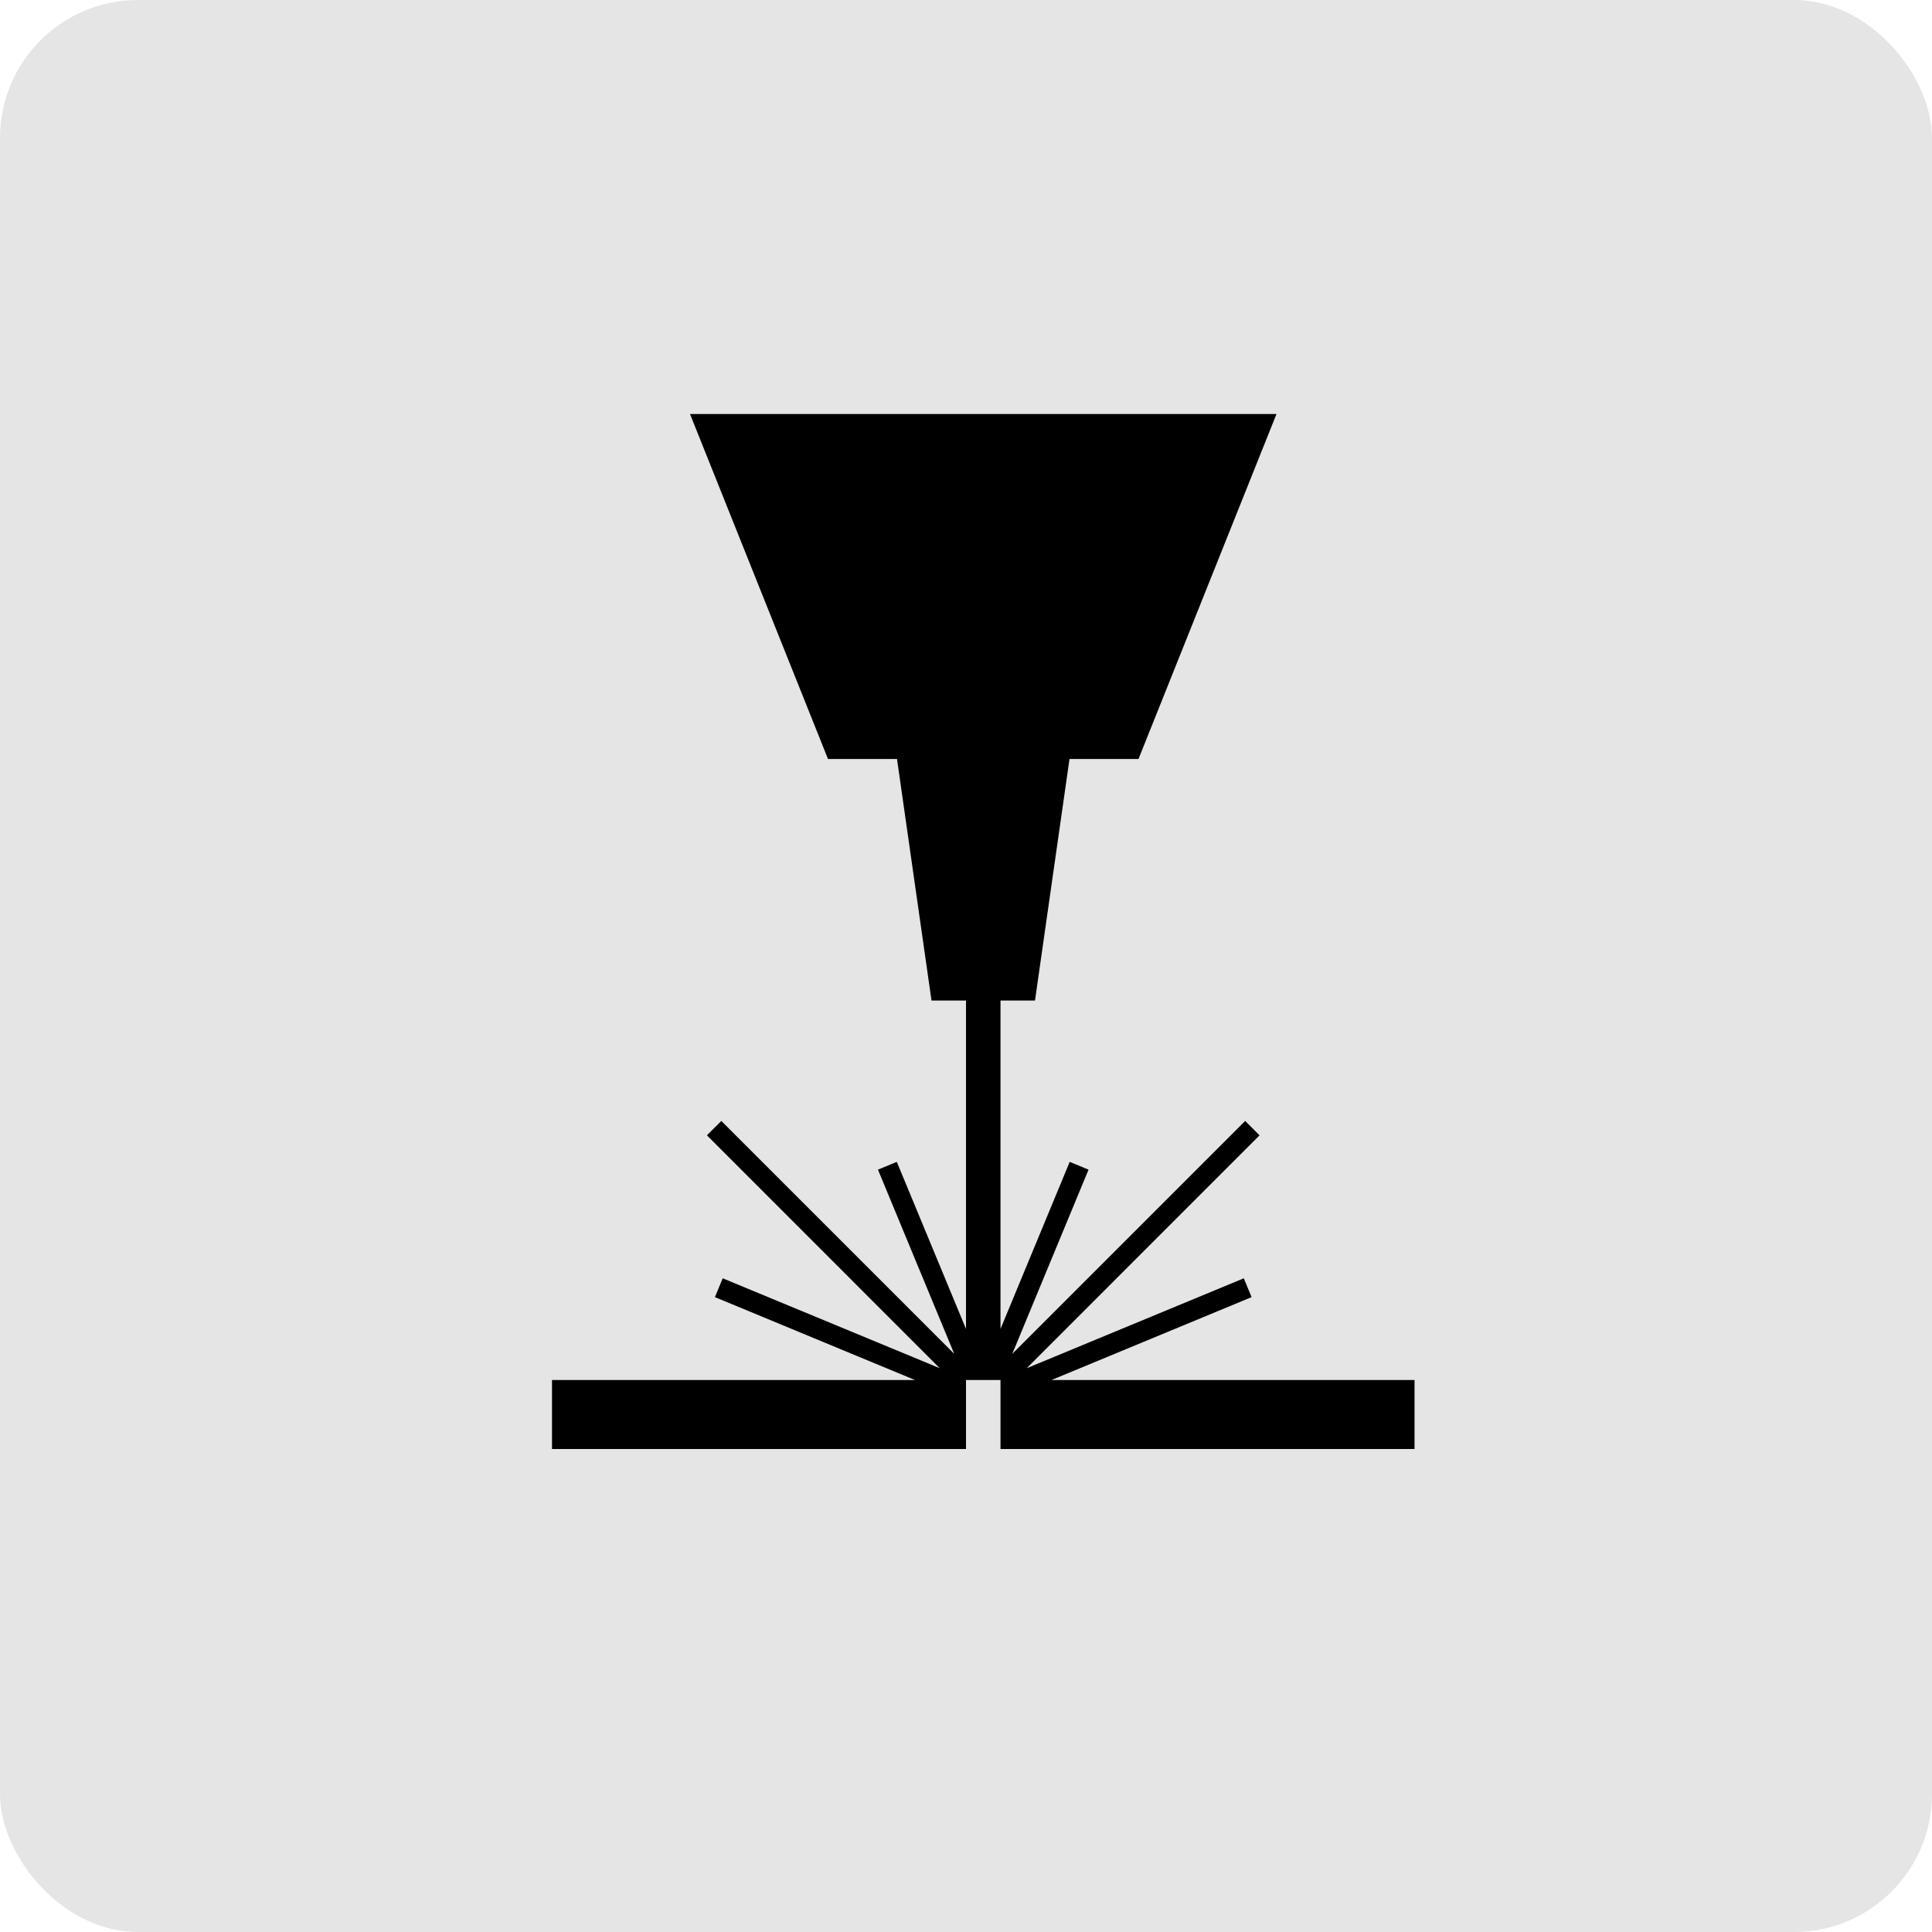
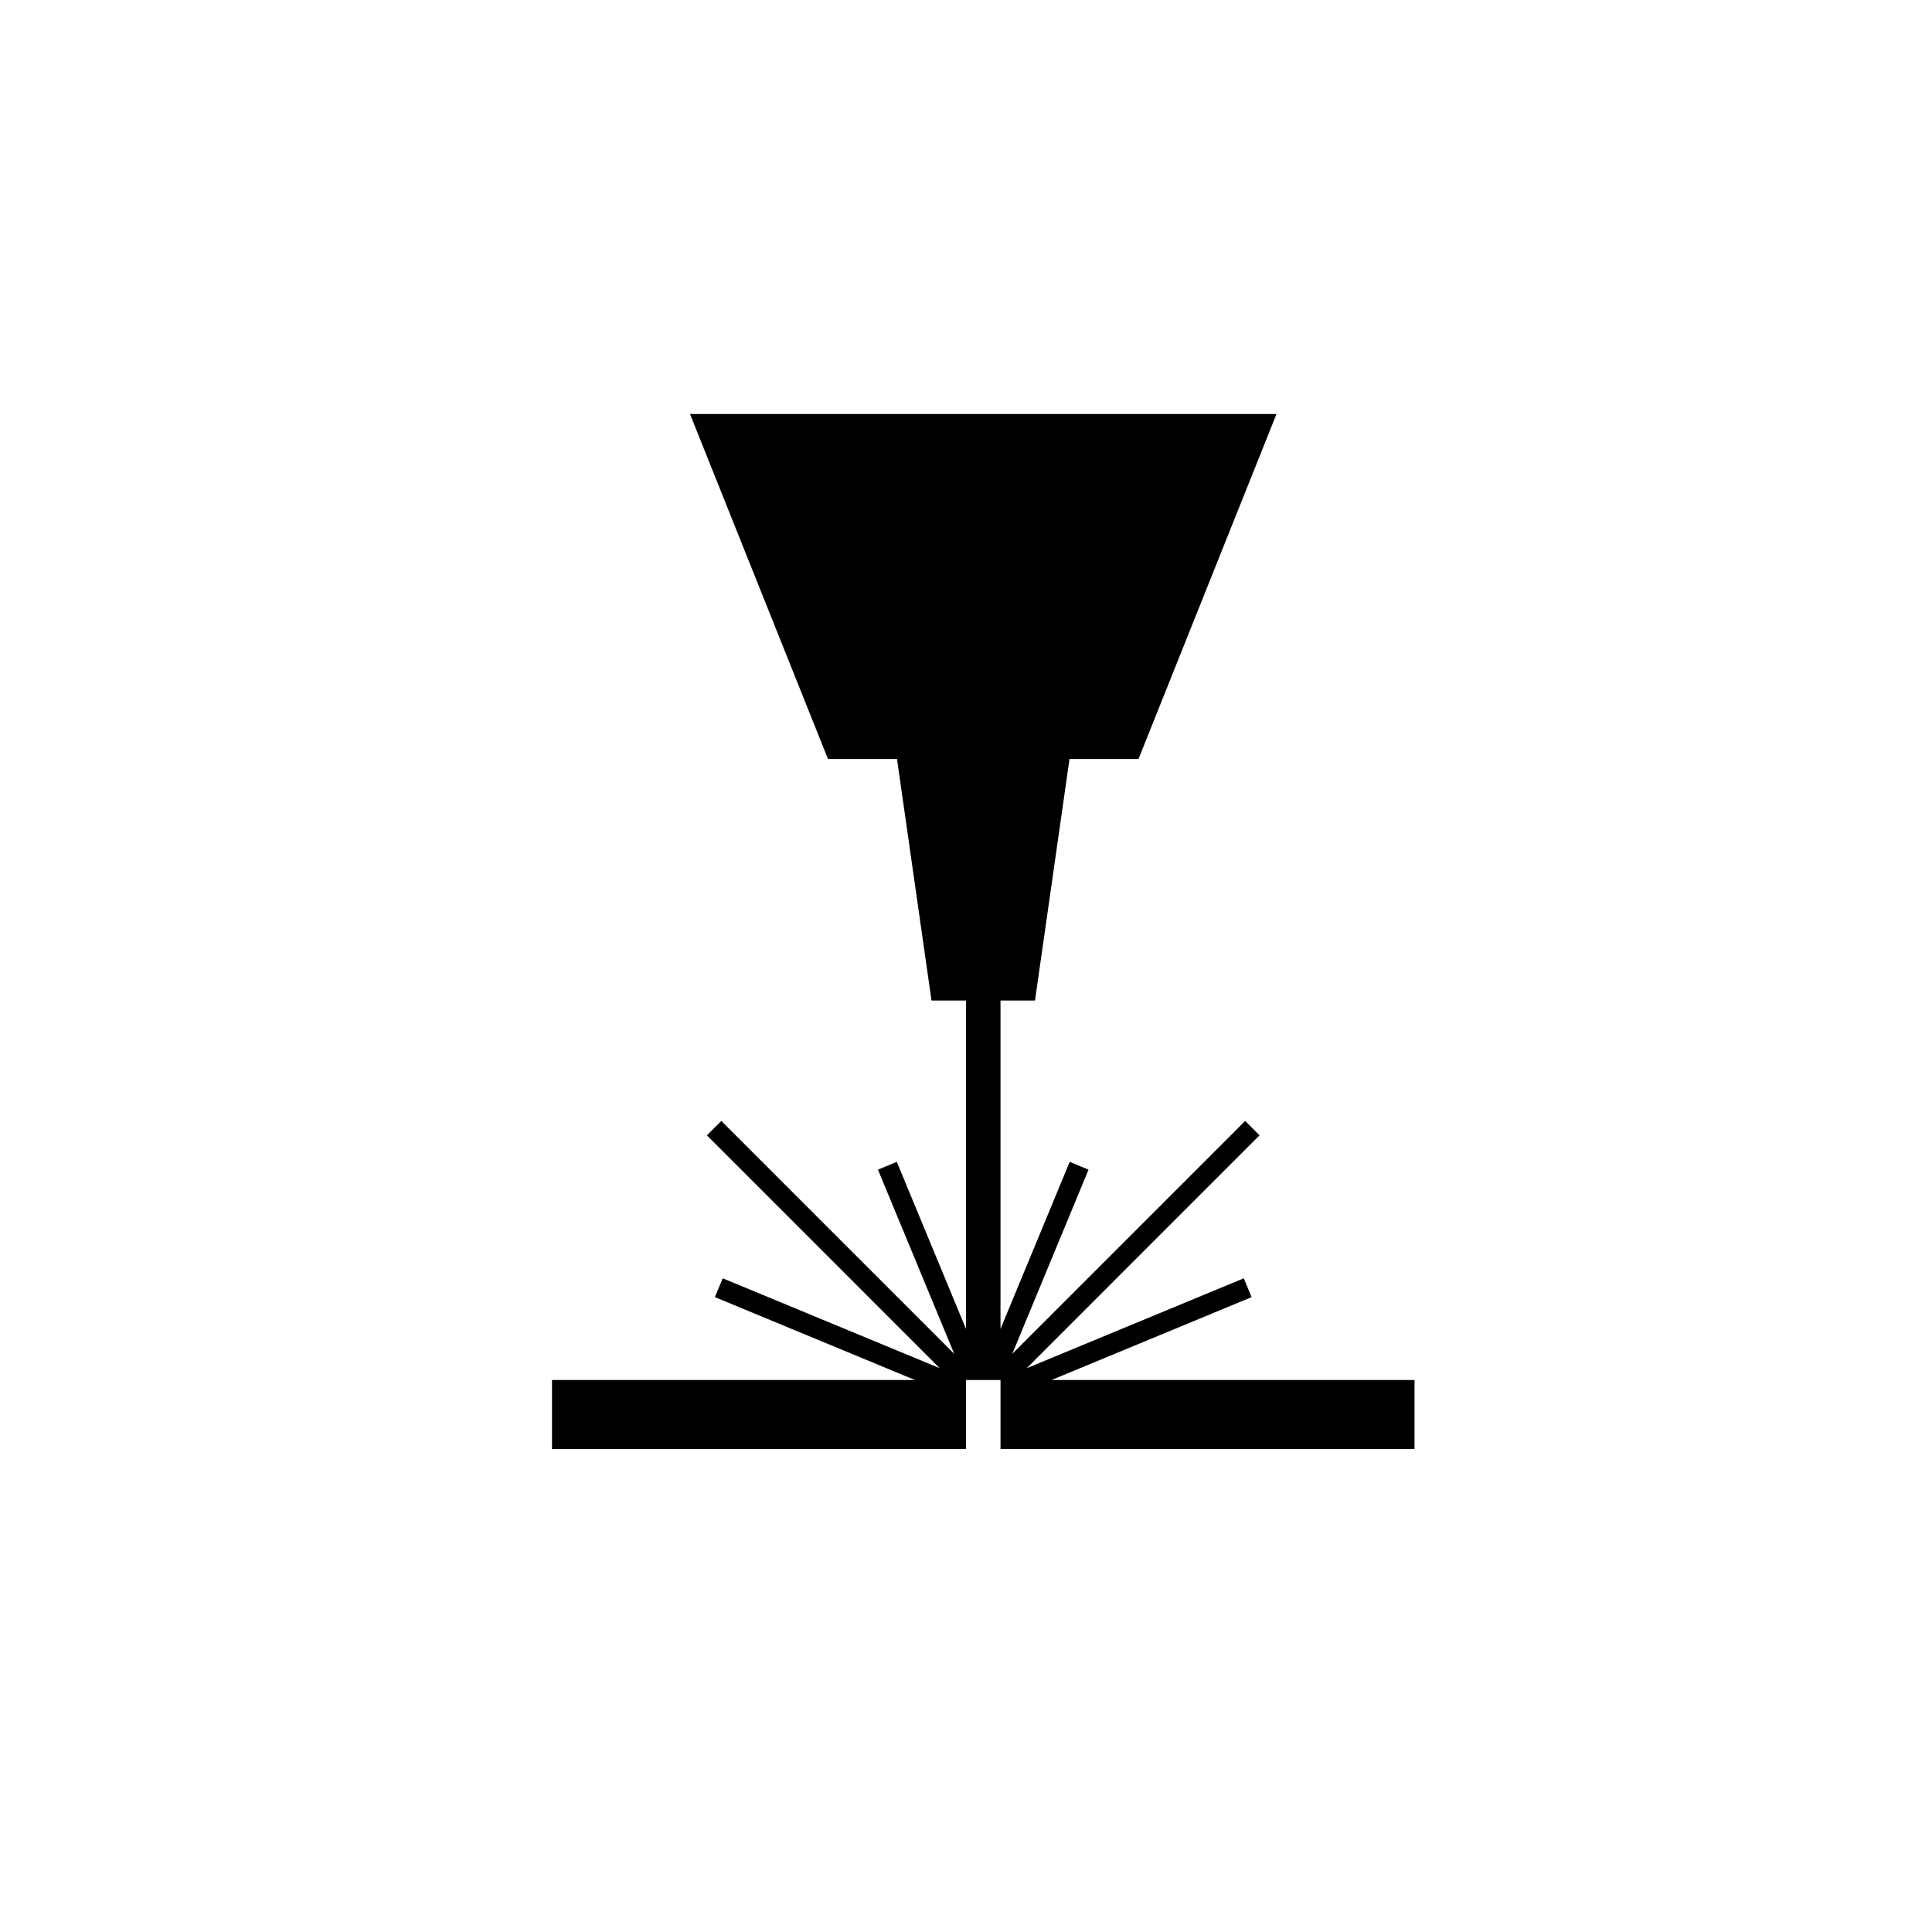
<svg xmlns="http://www.w3.org/2000/svg" width="56" height="56" viewBox="0 0 56 56">
  <g id="a" data-name="HG">
-     <rect width="56" height="56" rx="4" ry="4" fill="#e5e5e5" stroke-width="0" />
-   </g>
+     </g>
  <g id="b" data-name="Icons">
    <g>
-       <rect x="12" y="12" width="32" height="32" fill="none" stroke-width="0" />
      <polygon points="30.48 40 36.278 37.598 36.052 37.052 29.759 39.659 36.509 32.908 36.092 32.491 29.341 39.242 31.552 33.903 31.006 33.677 29 38.52 29 29 30 29 31 22 33 22 37 12 20 12 24 22 26 22 27 29 28 29 28 38.52 25.994 33.677 25.448 33.903 27.659 39.242 20.908 32.491 20.49 32.908 27.239 39.658 20.948 37.052 20.722 37.598 26.52 40 16 40 16 42 28 42 28 40 29 40 29 42 41.001 42 41.001 40 30.48 40" fill-rule="evenodd" stroke-width="0" />
    </g>
  </g>
</svg>